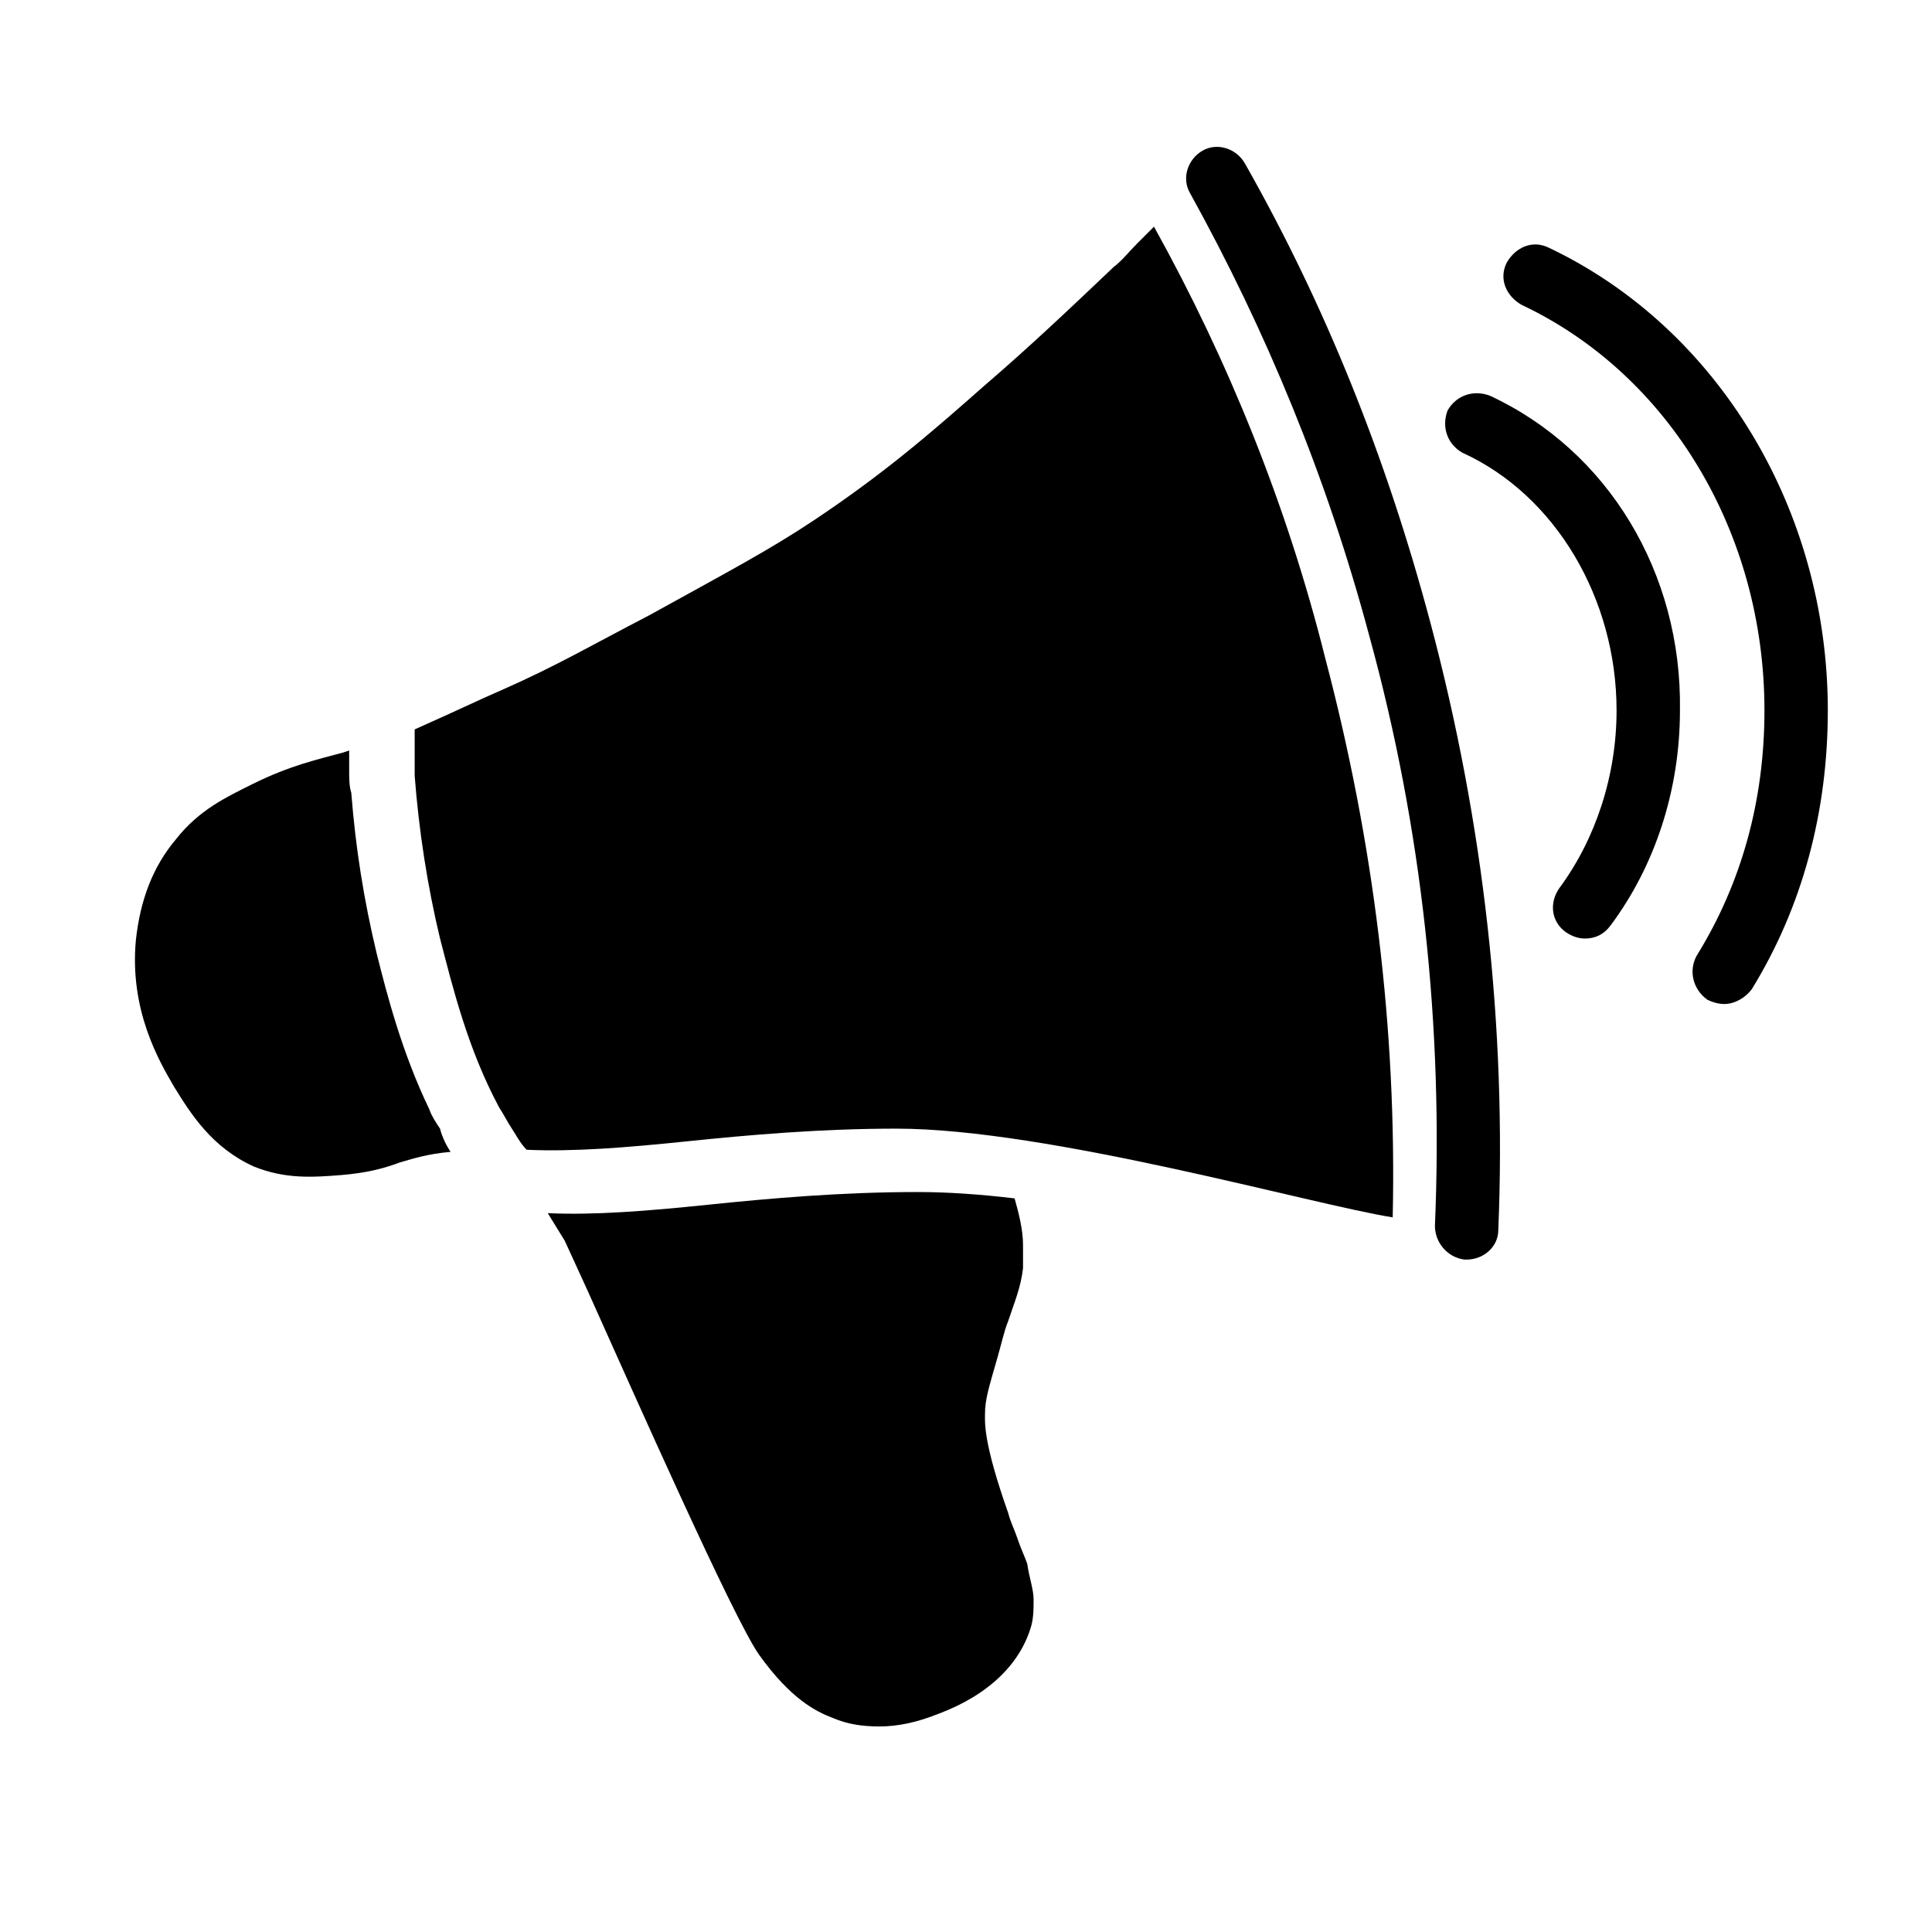
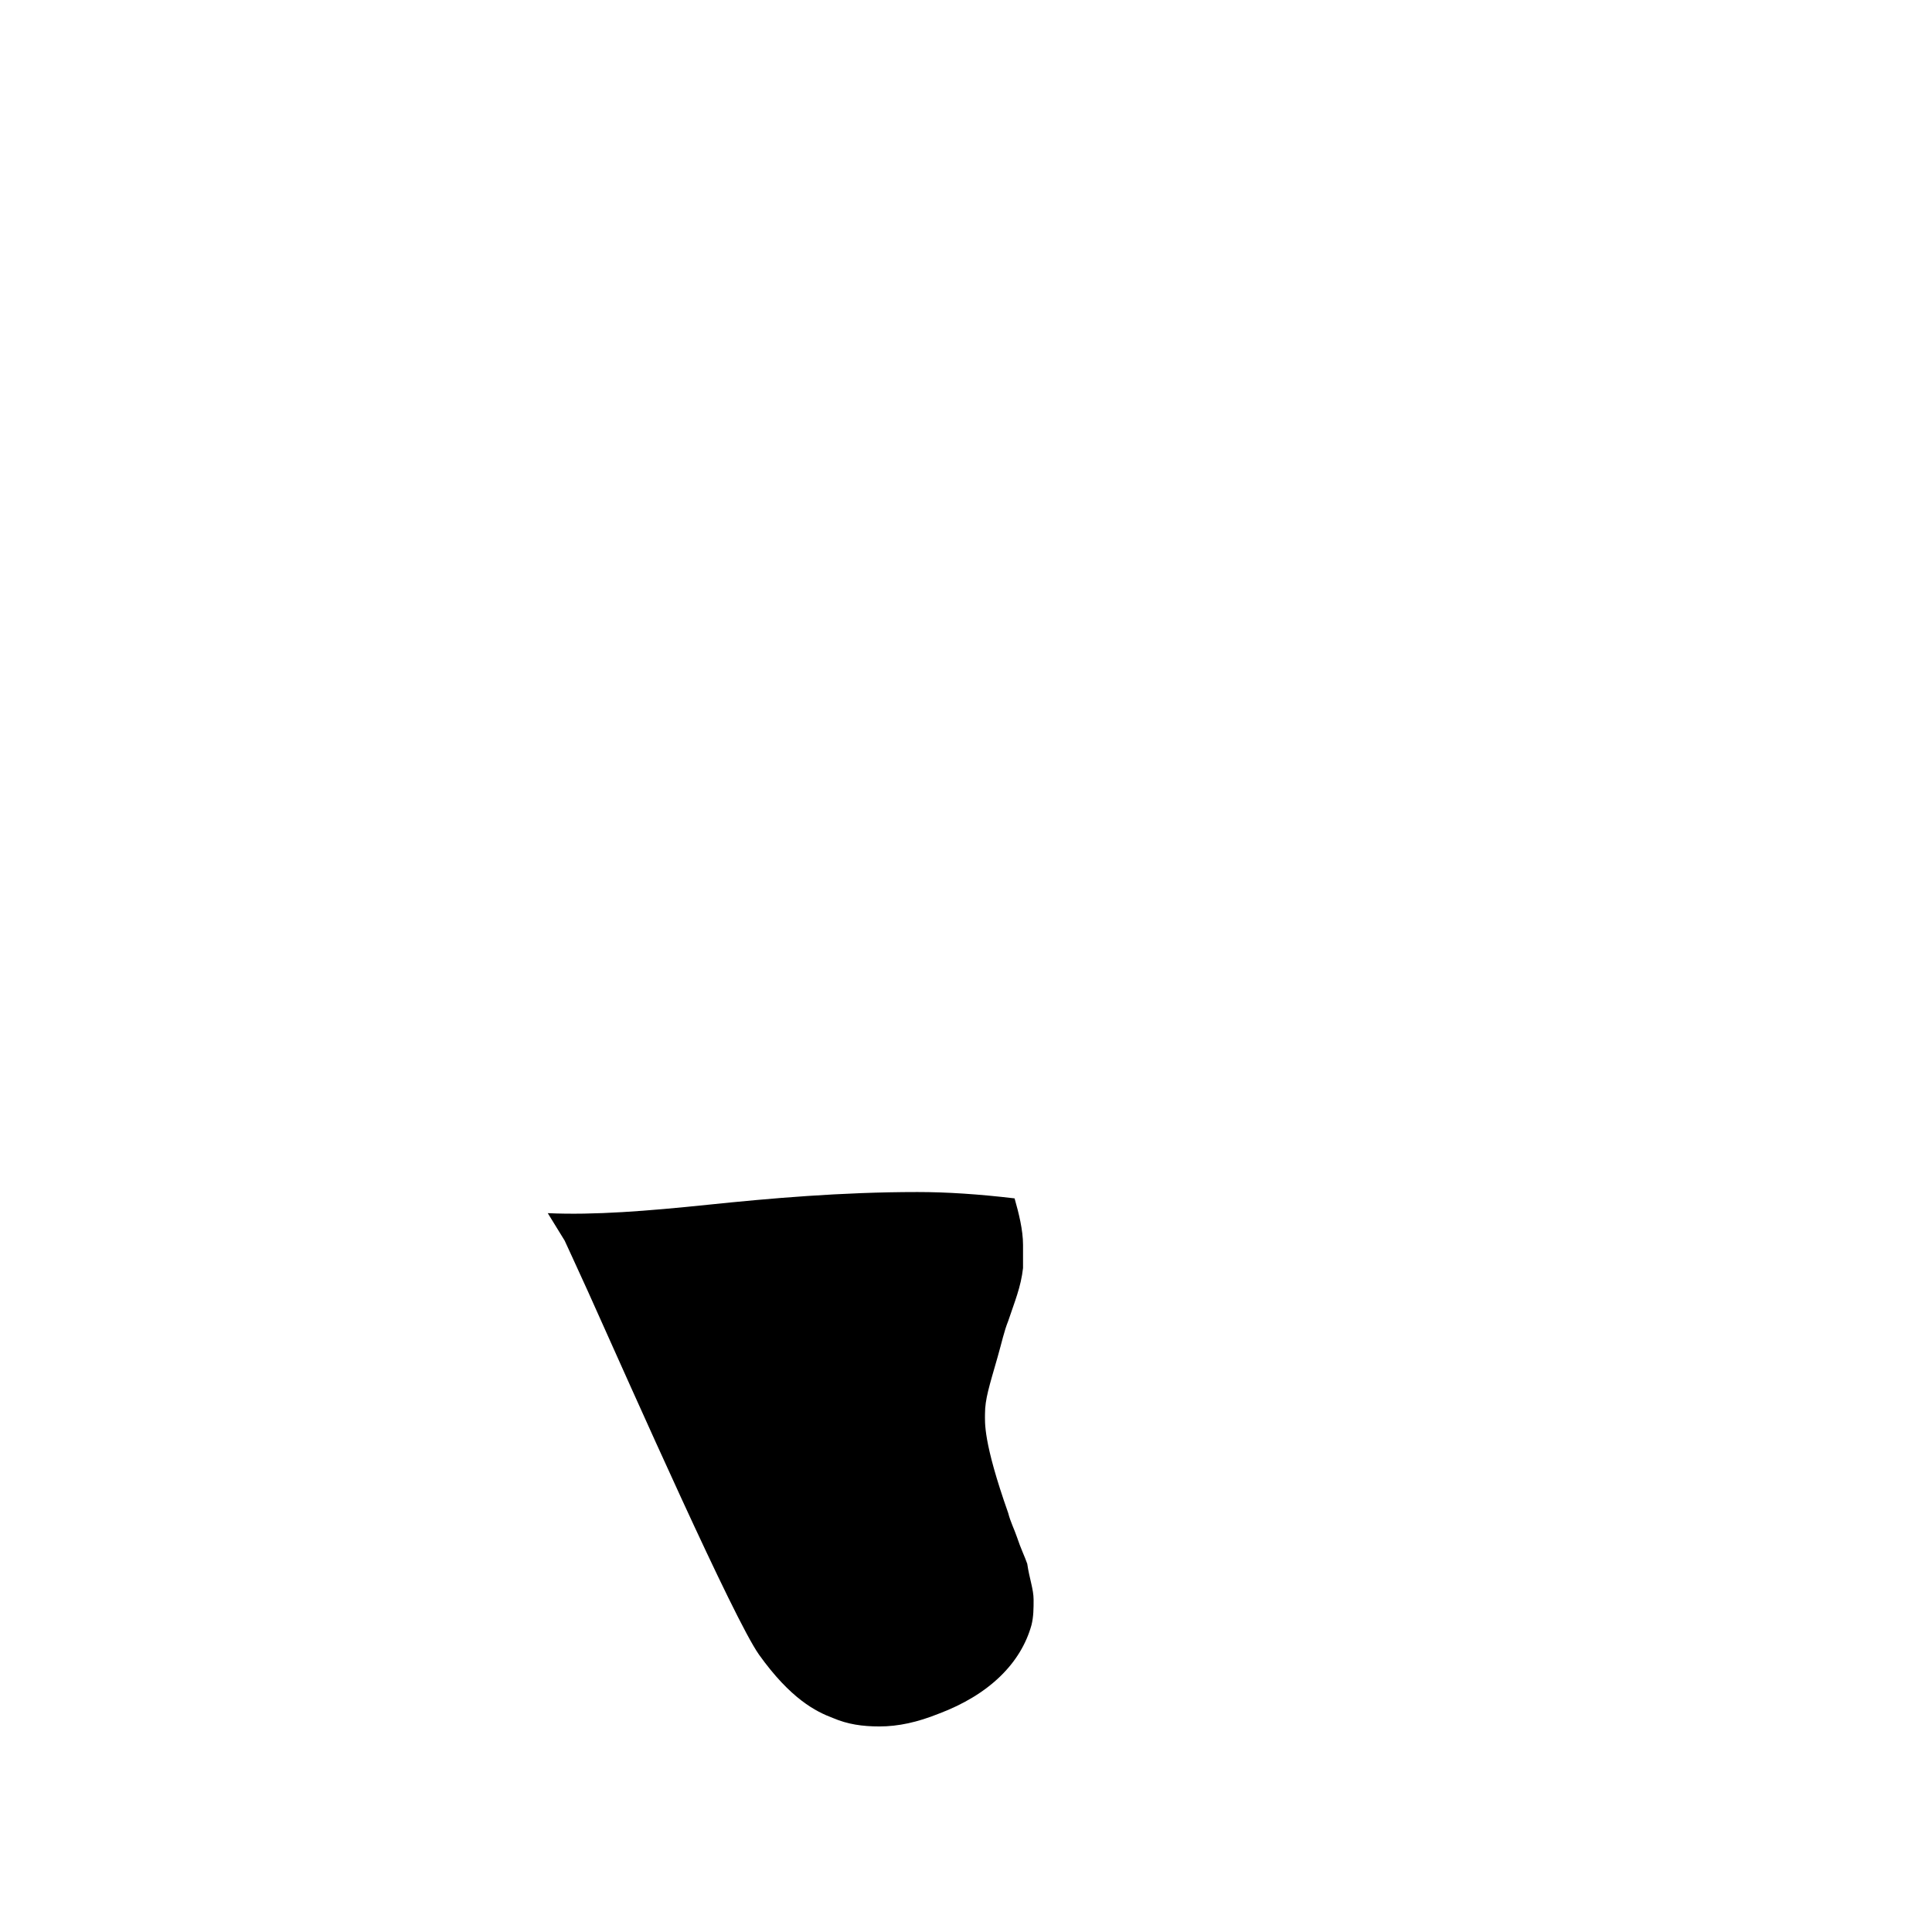
<svg xmlns="http://www.w3.org/2000/svg" fill="#000000" width="800px" height="800px" version="1.1" viewBox="144 144 512 512">
  <g>
-     <path d="m257.81 438.06c-7.277-15.113-11.195-30.23-13.996-41.426-3.359-13.996-5.598-27.988-6.719-42.543-0.559-1.68-0.559-3.918-0.559-5.598v-5.598l-1.68 0.559c-6.156 1.68-13.996 3.359-24.07 8.398-6.719 3.359-13.996 6.719-20.152 14.555-6.156 7.277-9.516 16.234-10.637 26.871-1.68 18.473 6.156 31.906 10.078 38.625 4.477 7.277 10.078 16.234 21.273 21.273 8.398 3.359 15.676 2.801 22.953 2.238 6.719-0.559 11.195-1.68 15.676-3.359 3.918-1.121 7.277-2.238 13.434-2.801-1.121-1.68-2.238-3.918-2.801-6.156-1.121-1.68-2.242-3.359-2.801-5.039z" />
-     <path d="m449.82 204.07-4.477 4.477c-2.238 2.238-3.918 4.477-6.156 6.156-11.195 10.637-22.391 21.273-34.148 31.348-14.555 12.875-26.871 23.512-45.344 35.828-11.754 7.836-22.391 13.434-43.664 25.191-15.113 7.836-24.629 13.434-38.625 19.594l-5.039 2.238c-7.277 3.359-13.434 6.156-18.473 8.398v12.316c1.121 14.555 3.359 29.109 6.719 43.105 3.359 12.875 7.277 29.109 15.676 44.781 1.121 1.68 2.238 3.918 3.359 5.598 1.121 1.68 2.238 3.918 3.918 5.598 12.316 0.559 26.309-0.559 42.543-2.238 16.234-1.68 35.266-3.359 55.418-3.359 40.305 0 110.28 20.152 131.55 23.512 1.121-49.82-5.039-99.641-17.914-148.34-10.078-40.309-25.75-78.934-45.344-114.2z" />
-     <path d="m554.5 209.67c-4.477-2.238-8.957 0-11.195 3.918-2.238 4.477 0 8.957 3.918 11.195 39.184 18.473 64.375 60.457 64.375 107.48 0 24.07-6.156 45.902-17.914 64.934-2.238 3.918-1.121 8.957 2.801 11.754 1.121 0.559 2.801 1.121 4.477 1.121 2.801 0 5.598-1.68 7.277-3.918 13.434-21.832 20.152-47.023 20.152-73.891 0-53.18-29.109-101.32-73.891-122.59z" />
-     <path d="m538.82 248.86c-4.477-1.68-8.957 0-11.195 3.918-1.68 4.477 0 8.957 3.918 11.195 24.629 11.195 40.863 38.625 40.863 68.293 0 17.352-5.598 34.148-15.113 47.023-2.801 3.918-2.238 8.957 1.68 11.754 1.68 1.121 3.359 1.68 5.039 1.68 2.801 0 5.039-1.121 6.719-3.359 11.754-15.676 18.473-35.828 18.473-57.098 0.559-36.383-19.031-68.852-50.383-83.406z" />
    <path d="m416.23 558.42c-0.559-1.68-1.68-3.918-2.801-7.277-0.559-1.68-1.68-3.918-2.238-6.156-6.719-19.031-6.156-24.07-6.156-26.309 0-3.918 1.121-7.277 3.359-15.113 1.121-3.918 1.68-6.719 2.801-9.516 1.68-5.039 3.359-8.957 3.918-13.996v-6.156c0-3.918-1.121-8.398-2.238-12.316-9.516-1.121-17.914-1.68-25.75-1.68-20.152 0-39.184 1.68-55.418 3.359-16.234 1.68-30.23 2.801-42.543 2.238l4.477 7.277c0.559 1.121 2.801 6.156 6.156 13.434 12.316 27.43 38.625 86.766 45.344 96.285 8.398 11.754 15.113 15.113 19.594 16.793 3.918 1.68 7.836 2.238 12.316 2.238 5.039 0 10.078-1.121 15.676-3.359 13.434-5.039 21.832-13.434 24.629-23.512 0.559-2.238 0.559-4.477 0.559-6.719-0.004-2.797-1.121-5.598-1.684-9.516z" />
-     <path d="m473.89 187.28c-2.238-3.918-7.277-5.598-11.195-3.359-3.918 2.238-5.598 7.277-3.359 11.195 20.152 36.387 36.387 75.57 47.582 117.55 13.996 50.941 19.594 103.56 17.352 156.18 0 4.477 3.359 8.398 7.836 8.957h0.559c4.477 0 8.398-3.359 8.398-7.836 2.238-53.738-3.918-108.04-17.914-160.66-11.754-44.219-27.984-84.523-49.258-122.03z" />
  </g>
</svg>